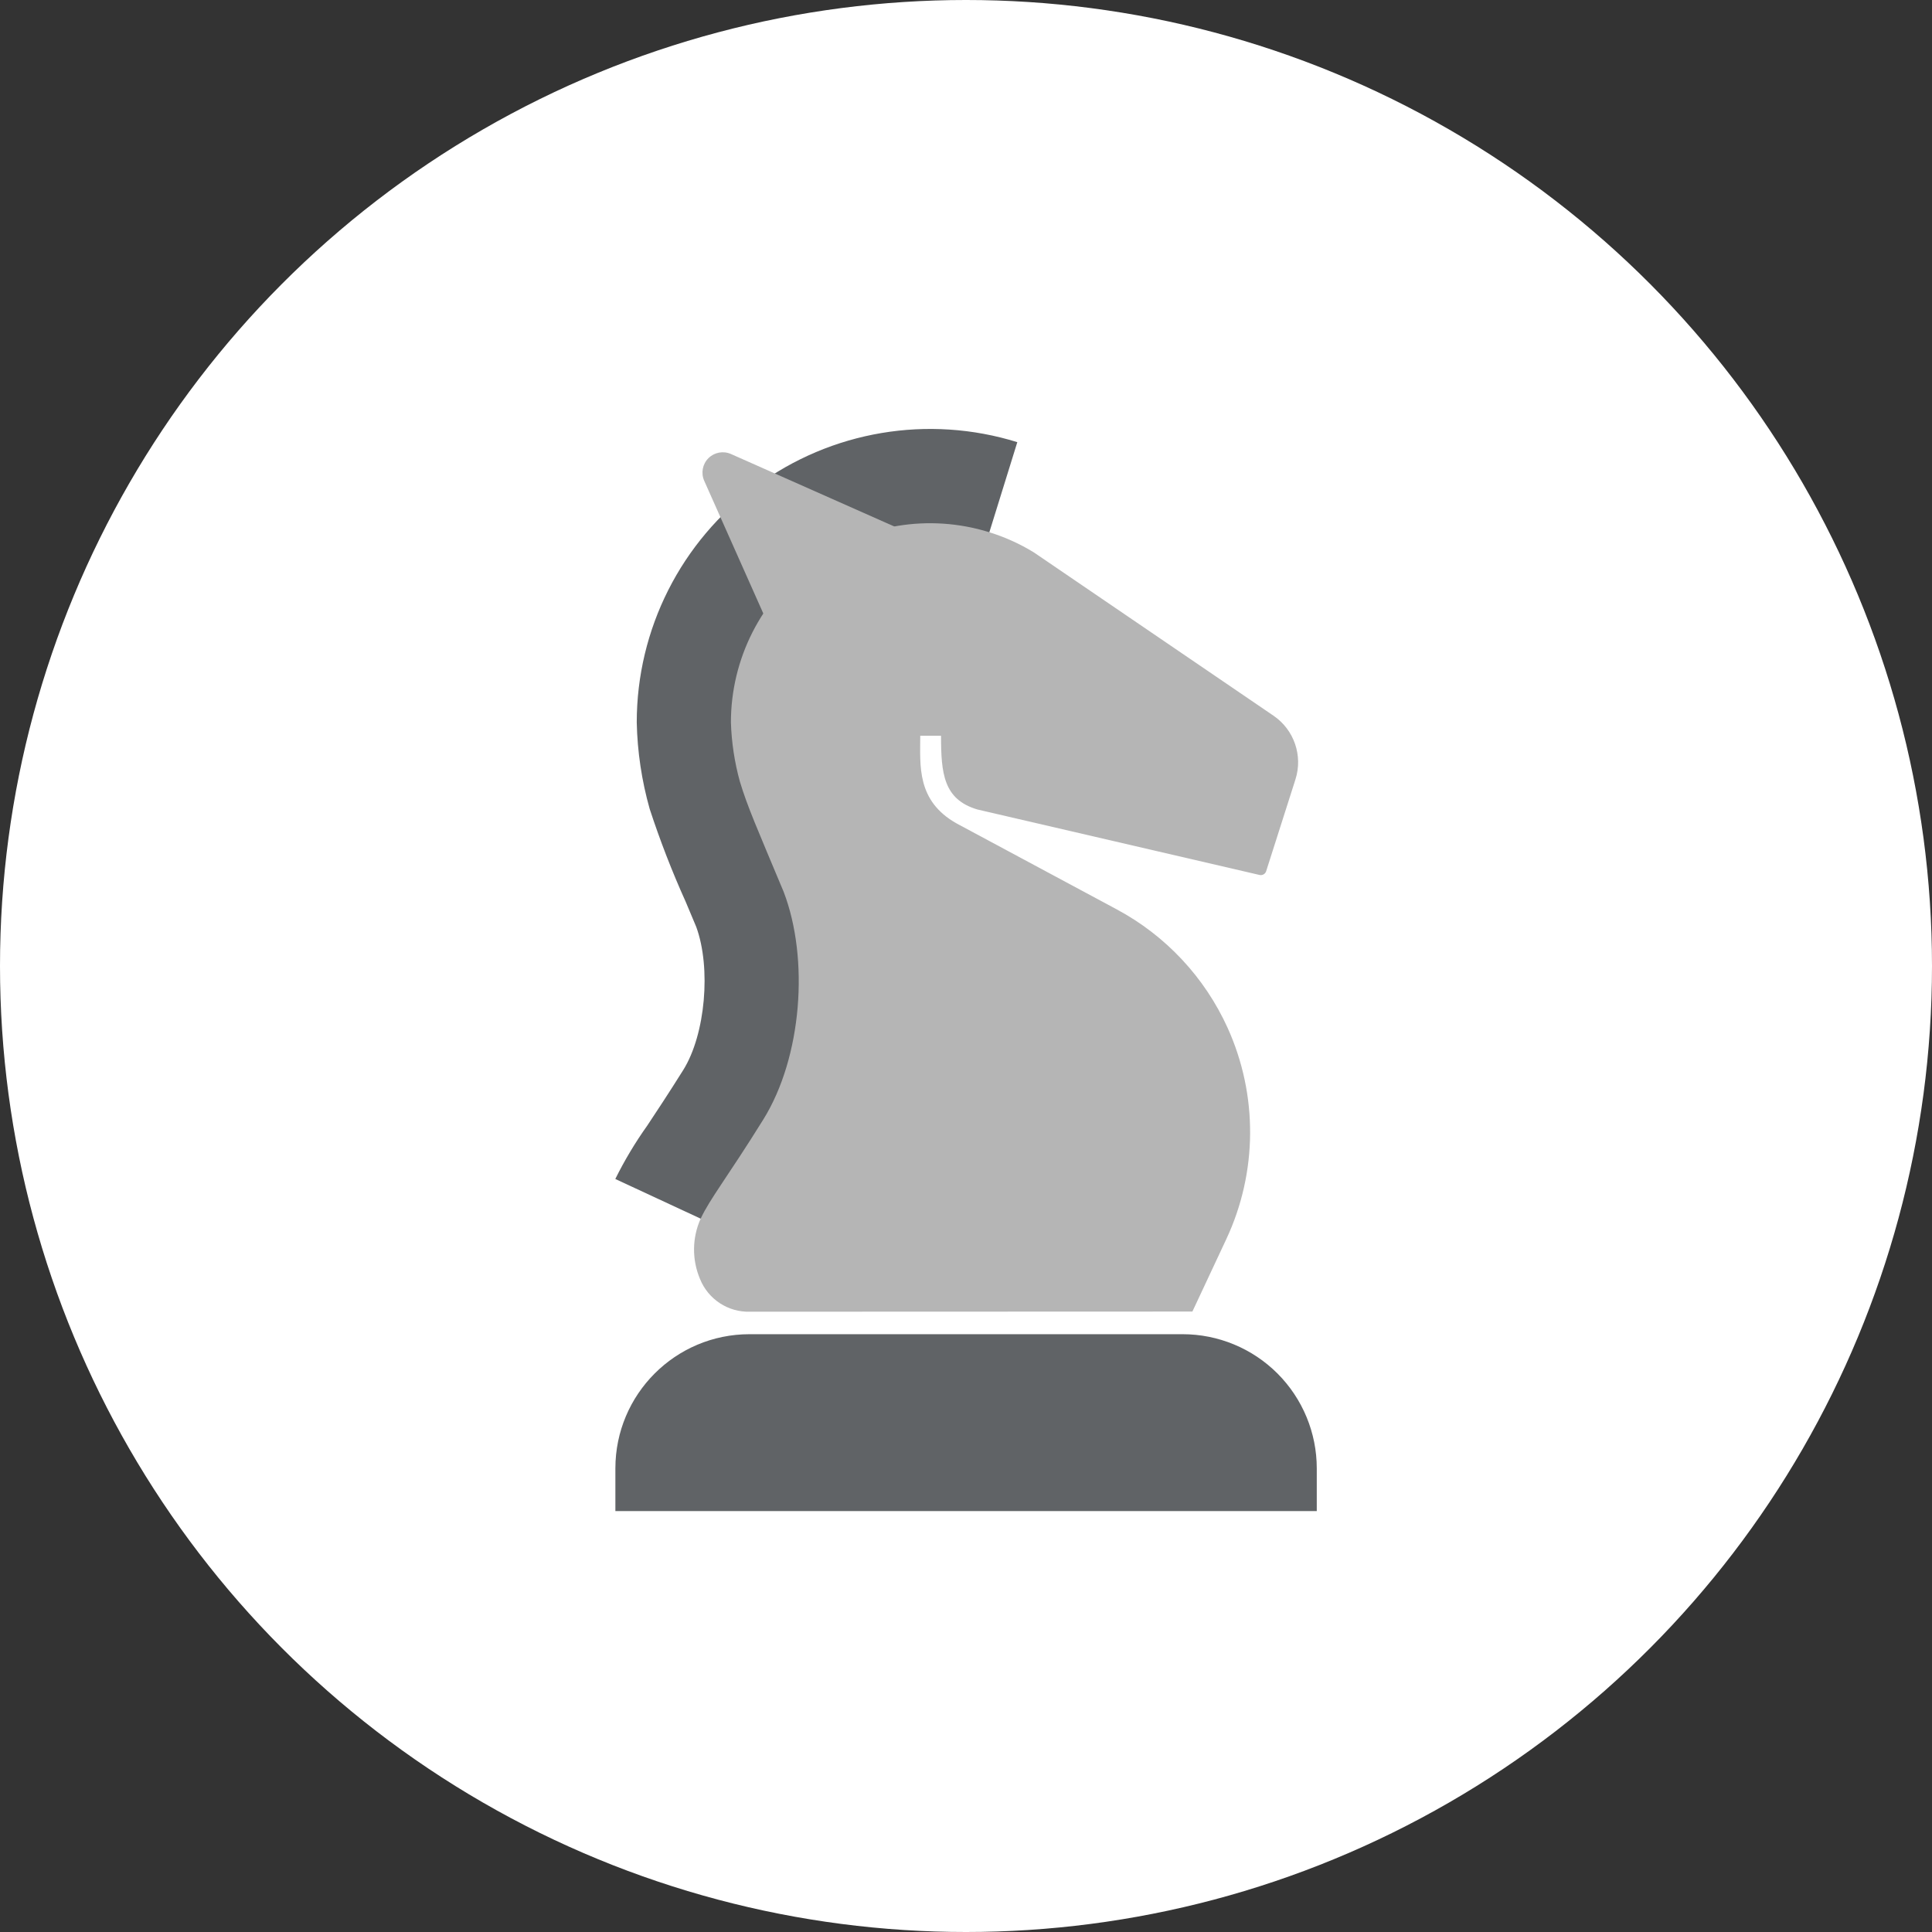
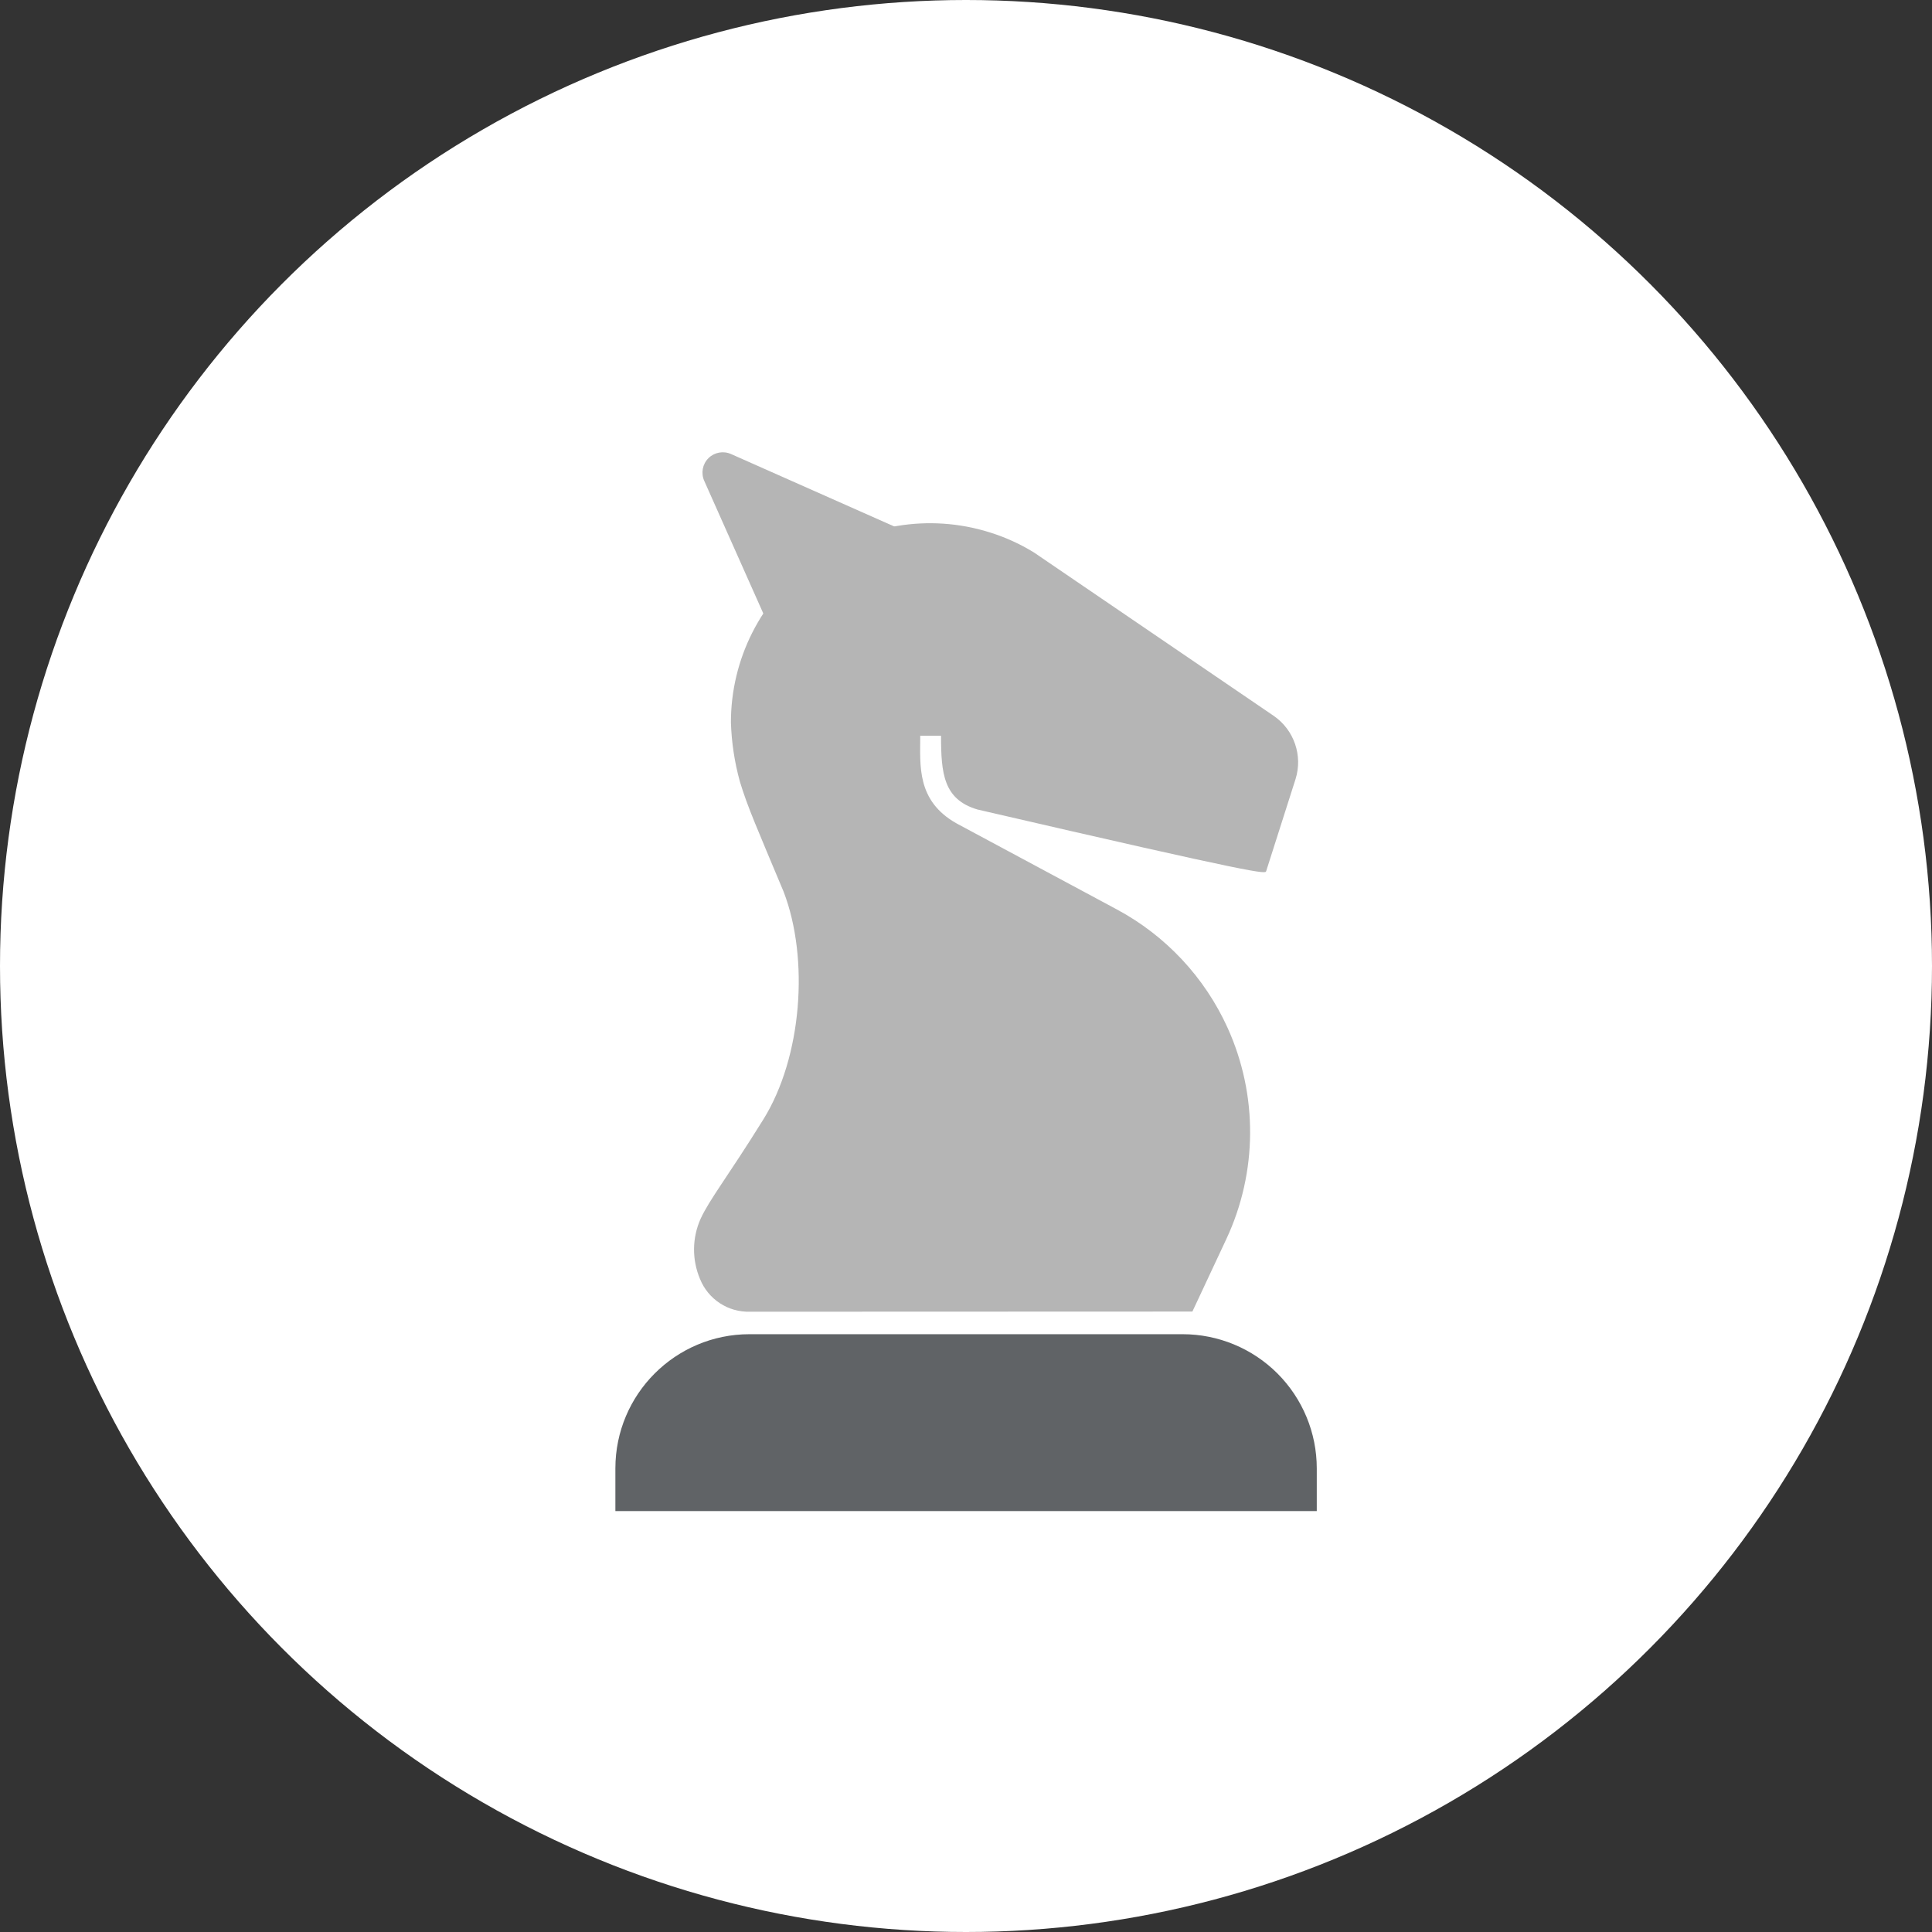
<svg xmlns="http://www.w3.org/2000/svg" width="50" height="50" viewBox="0 0 50 50" fill="none">
  <rect x="0" y="0" width="50" height="50" fill="#333333" stroke="none" />
  <circle cx="25" cy="25" r="25" fill="white" />
-   <path d="M20.352 32.57L15.924 30.512C16.163 30.03 16.44 29.567 16.752 29.129C16.992 28.766 17.293 28.314 17.686 27.686C18.256 26.768 18.408 25.049 18.018 23.986L17.744 23.334C17.391 22.552 17.081 21.751 16.814 20.936C16.608 20.207 16.495 19.455 16.479 18.697C16.478 16.283 17.626 14.012 19.57 12.581C21.514 11.149 24.023 10.727 26.328 11.443L24.881 16.105C24.058 15.852 23.163 16.004 22.47 16.515C21.777 17.026 21.367 17.836 21.365 18.697C21.377 18.979 21.417 19.258 21.484 19.531C21.611 19.955 21.795 20.393 22.238 21.449L22.561 22.217C23.52 24.723 23.217 28.035 21.824 30.271C21.395 30.963 21.057 31.469 20.811 31.834C20.645 32.072 20.492 32.317 20.352 32.57Z" fill="#606366" />
-   <path d="M30.859 33.943L31.736 32.07C32.546 30.34 32.559 28.342 31.771 26.602C31.178 25.294 30.172 24.217 28.906 23.537L24.758 21.311C23.713 20.725 23.816 19.805 23.816 19.041H24.354C24.354 20.018 24.418 20.688 25.293 20.949L32.602 22.645C32.674 22.659 32.745 22.617 32.768 22.547L33.527 20.168C33.721 19.557 33.492 18.891 32.965 18.527L26.758 14.297C26.396 14.075 26.007 13.899 25.602 13.774C24.037 13.287 22.334 13.573 21.015 14.544C19.695 15.516 18.916 17.057 18.916 18.695C18.932 19.213 19.01 19.727 19.148 20.227C19.344 20.877 19.592 21.434 20.281 23.08C20.945 24.812 20.758 27.359 19.754 28.973C18.82 30.475 18.375 31.02 18.133 31.539C17.91 32.035 17.905 32.601 18.117 33.102C18.329 33.627 18.846 33.965 19.412 33.947L30.859 33.943Z" fill="#B5B5B5" />
+   <path d="M30.859 33.943L31.736 32.07C32.546 30.34 32.559 28.342 31.771 26.602C31.178 25.294 30.172 24.217 28.906 23.537L24.758 21.311C23.713 20.725 23.816 19.805 23.816 19.041H24.354C24.354 20.018 24.418 20.688 25.293 20.949C32.674 22.659 32.745 22.617 32.768 22.547L33.527 20.168C33.721 19.557 33.492 18.891 32.965 18.527L26.758 14.297C26.396 14.075 26.007 13.899 25.602 13.774C24.037 13.287 22.334 13.573 21.015 14.544C19.695 15.516 18.916 17.057 18.916 18.695C18.932 19.213 19.01 19.727 19.148 20.227C19.344 20.877 19.592 21.434 20.281 23.08C20.945 24.812 20.758 27.359 19.754 28.973C18.82 30.475 18.375 31.02 18.133 31.539C17.91 32.035 17.905 32.601 18.117 33.102C18.329 33.627 18.846 33.965 19.412 33.947L30.859 33.943Z" fill="#B5B5B5" />
  <path d="M18.918 11.75L23.166 13.635L20.117 16.691L18.225 12.443C18.137 12.245 18.18 12.012 18.333 11.859C18.487 11.705 18.719 11.662 18.918 11.75Z" fill="#B5B5B5" />
  <path d="M19.398 34.529H30.605C31.526 34.529 32.41 34.895 33.061 35.546C33.712 36.198 34.078 37.081 34.078 38.002V39.107H15.926V38.002C15.926 36.084 17.48 34.529 19.398 34.529Z" fill="#606366" />
</svg>